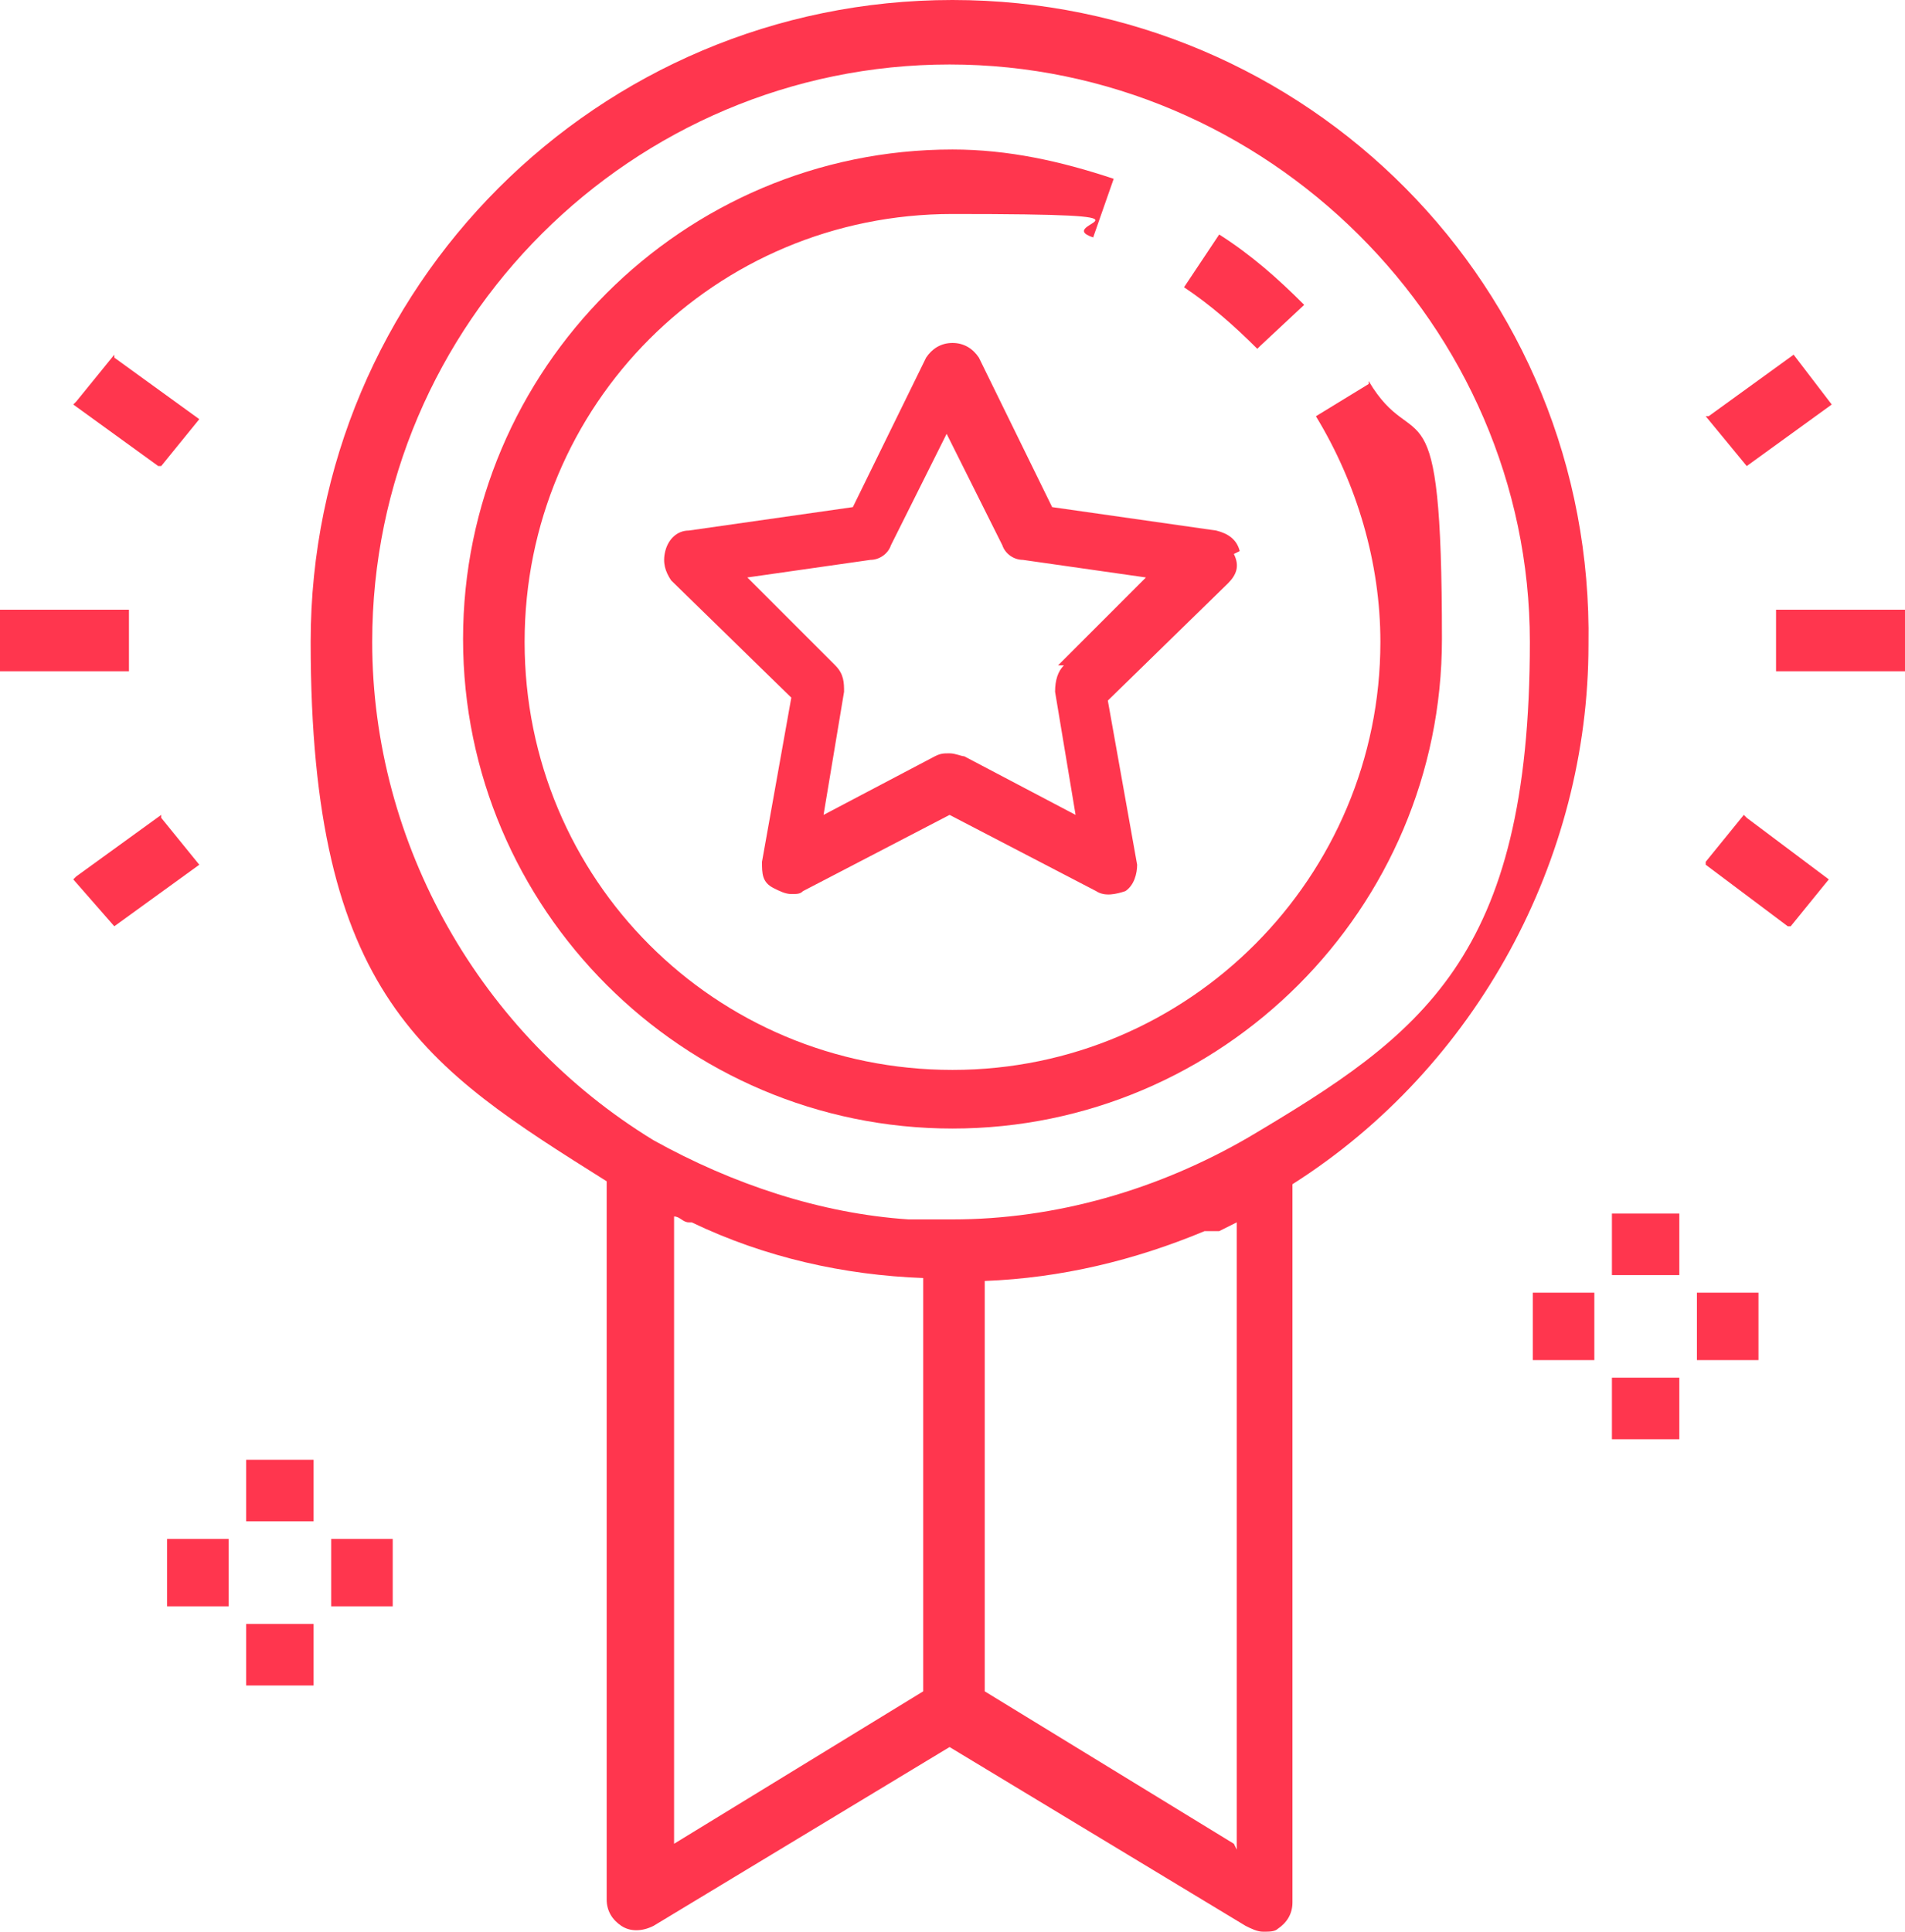
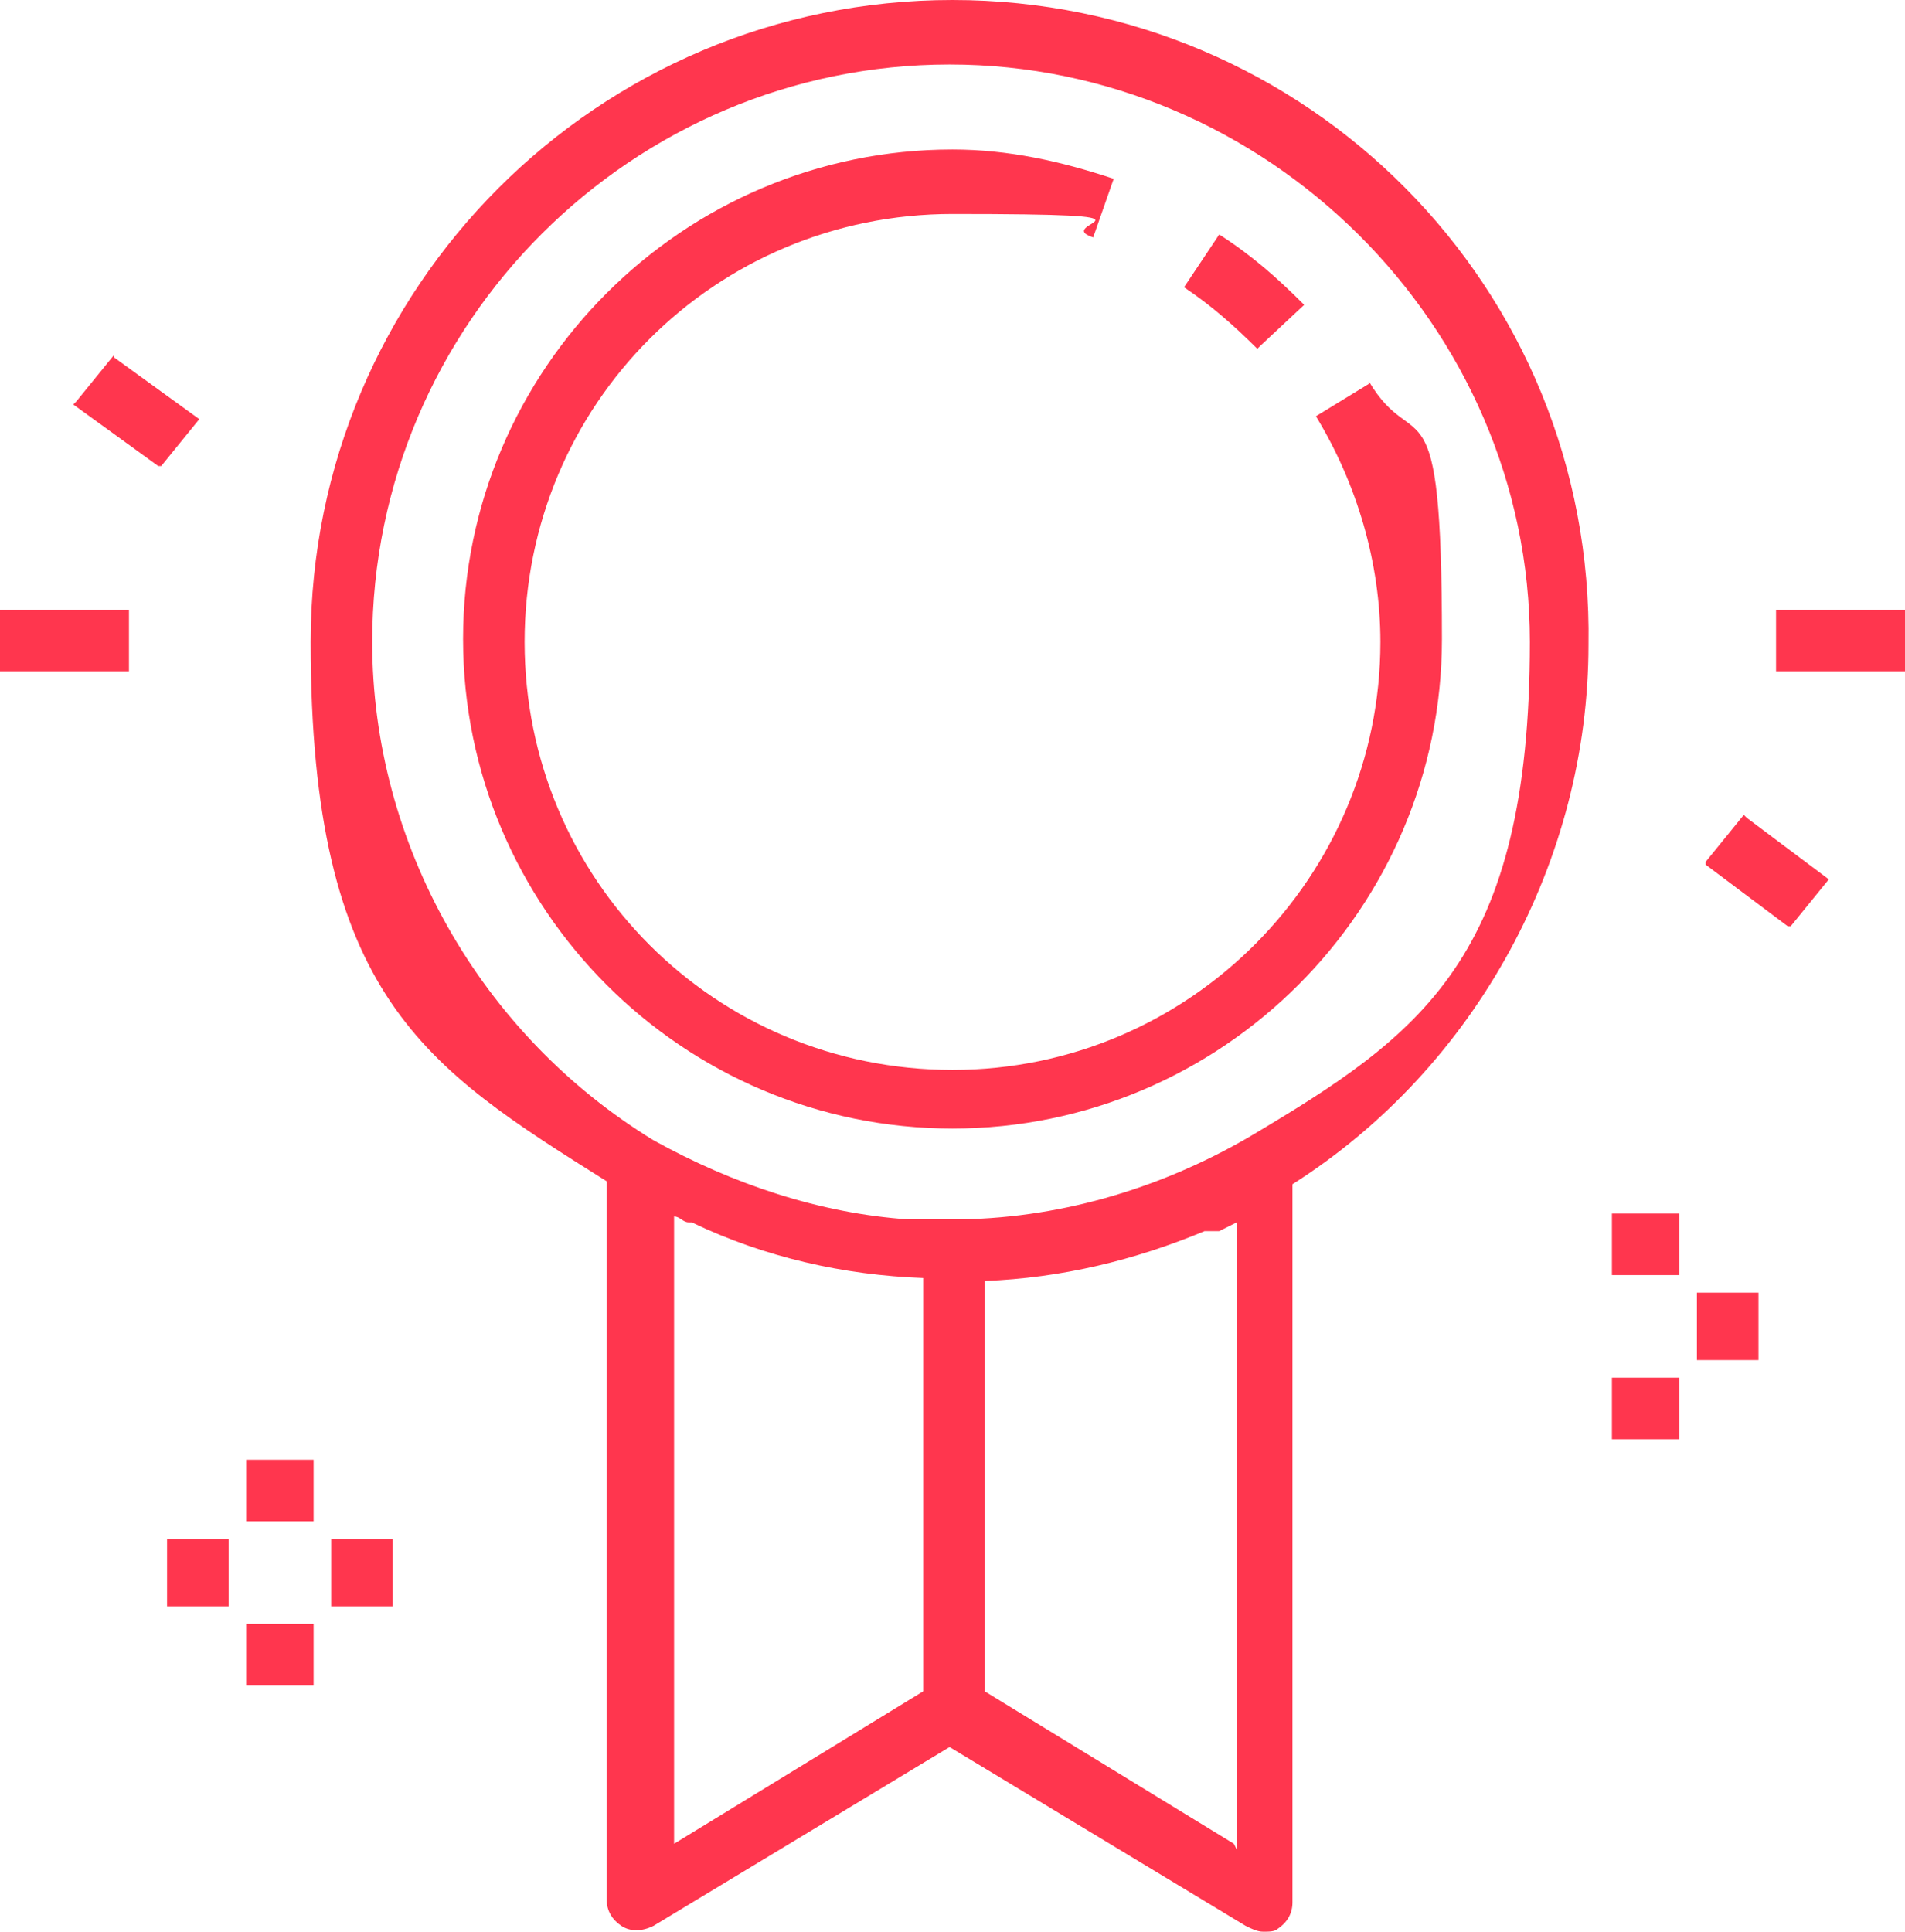
<svg xmlns="http://www.w3.org/2000/svg" width="65" height="65.9" version="1.1" viewBox="0 0 65 65.9">
  <g>
    <g id="Layer_1">
      <g>
-         <polygon points="6.8 29.5 5.5 27.9 5.5 27.8 2.6 29.9 2.5 30 3.9 31.6 3.9 31.6 6.8 29.5 6.8 29.5" fill="#ff364e" />
        <rect y="20.8" width="4.4" height="2.1" fill="#ff364e" />
        <polygon points="5.5 15.9 6.8 14.3 6.8 14.3 3.9 12.2 3.9 12.1 2.6 13.7 2.5 13.8 5.4 15.9 5.5 15.9" fill="#ff364e" />
-         <polygon points="62.5 13.8 62.5 13.8 61.2 12.1 58.3 14.2 58.2 14.2 59.6 15.9 62.5 13.8" fill="#ff364e" />
        <polygon points="60.7 20.8 60.6 20.8 60.6 22.9 60.6 22.9 65 22.9 65 22.9 65 20.9 65 20.8 60.7 20.8" fill="#ff364e" />
        <polygon points="59.5 27.8 58.2 29.4 58.2 29.5 61 31.6 61.1 31.6 62.4 30 62.4 30 59.6 27.9 59.5 27.8" fill="#ff364e" />
        <path d="M46.7,13.1h0s-1.8,1.1-1.8,1.1h0c1.4,2.3,2.2,5,2.2,7.7,0,8-6.5,14.6-14.6,14.6s-14.6-6.5-14.6-14.6,6.5-14.6,14.6-14.6,3.3.3,4.8.8h0s.7-2,.7-2h0c-1.8-.6-3.6-1-5.5-1-9.2,0-16.7,7.5-16.7,16.7s7.5,16.7,16.7,16.7,16.7-7.5,16.7-16.7-.9-6.1-2.5-8.8Z" fill="#ff364e" />
        <path d="M43,11.8h0s1.5-1.4,1.5-1.4h0c-.9-.9-1.8-1.7-2.9-2.4h0s-1.2,1.8-1.2,1.8h0c.9.6,1.7,1.3,2.5,2.1Z" fill="#ff364e" />
        <path d="M32.5,0C20.4,0,10.6,9.8,10.6,21.9s3.9,14.5,10.1,18.4v24.5c0,.4.2.7.5.9.3.2.7.2,1.1,0l10.1-6.1,10.1,6.1c.2.1.4.2.6.2s.4,0,.5-.1c.3-.2.5-.5.5-.9v-24.5c6.3-4,10.1-11.1,10.1-18.4C54.4,9.8,44.6,0,32.5,0ZM31.5,57.7l-8.5,5.2v-21.4c.2,0,.3.2.5.2h.1c2.5,1.2,5.2,1.8,7.9,1.9v14ZM42.1,62.9l-8.5-5.2v-14c2.6-.1,5.1-.7,7.5-1.7,0,0,.1,0,.2,0,0,0,.1,0,.2,0h.1c.2-.1.4-.2.6-.3v21.4ZM42.6,38.8c-3.1,1.8-6.6,2.8-10.1,2.8s-.9,0-1.5,0c-3-.2-6-1.2-8.7-2.7-5.9-3.6-9.6-10.1-9.6-17,0-10.9,8.9-19.7,19.7-19.7s19.8,8.9,19.8,19.7-3.7,13.4-9.6,16.9Z" fill="#ff364e" />
-         <path d="M42.3,18.8h0c-.1-.4-.4-.6-.8-.7l-5.6-.8-2.5-5.1c-.2-.3-.5-.5-.9-.5s-.7.2-.9.5l-2.5,5.1-5.6.8c-.4,0-.7.3-.8.7-.1.4,0,.7.2,1l4.1,4-1,5.6c0,.4,0,.7.4.9.2.1.4.2.6.2s.3,0,.4-.1l5-2.6,5,2.6c.3.2.7.1,1,0,.3-.2.4-.6.4-.9l-1-5.6,4.1-4c.3-.3.4-.6.2-1ZM36.3,22.7c-.2.2-.3.5-.3.9l.7,4.2-3.8-2c-.1,0-.3-.1-.5-.1s-.3,0-.5.1l-3.8,2,.7-4.2c0-.3,0-.6-.3-.9l-3-3,4.2-.6c.3,0,.6-.2.7-.5l1.9-3.8,1.9,3.8c.1.3.4.5.7.5l4.2.6-3,3Z" fill="#ff364e" />
        <rect x="55" y="41.4" width="2.3" height="2.1" fill="#ff364e" />
        <rect x="55" y="47" width="2.3" height="2.1" fill="#ff364e" />
        <rect x="57.9" y="44.1" width="2.1" height="2.3" fill="#ff364e" />
-         <rect x="52.3" y="44.1" width="2.1" height="2.3" fill="#ff364e" />
        <rect x="8.4" y="49.8" width="2.3" height="2.1" fill="#ff364e" />
        <rect x="8.4" y="55.4" width="2.3" height="2.1" fill="#ff364e" />
        <rect x="11.3" y="52.5" width="2.1" height="2.3" fill="#ff364e" />
        <rect x="5.7" y="52.5" width="2.1" height="2.3" fill="#ff364e" />
      </g>
    </g>
  </g>
</svg>